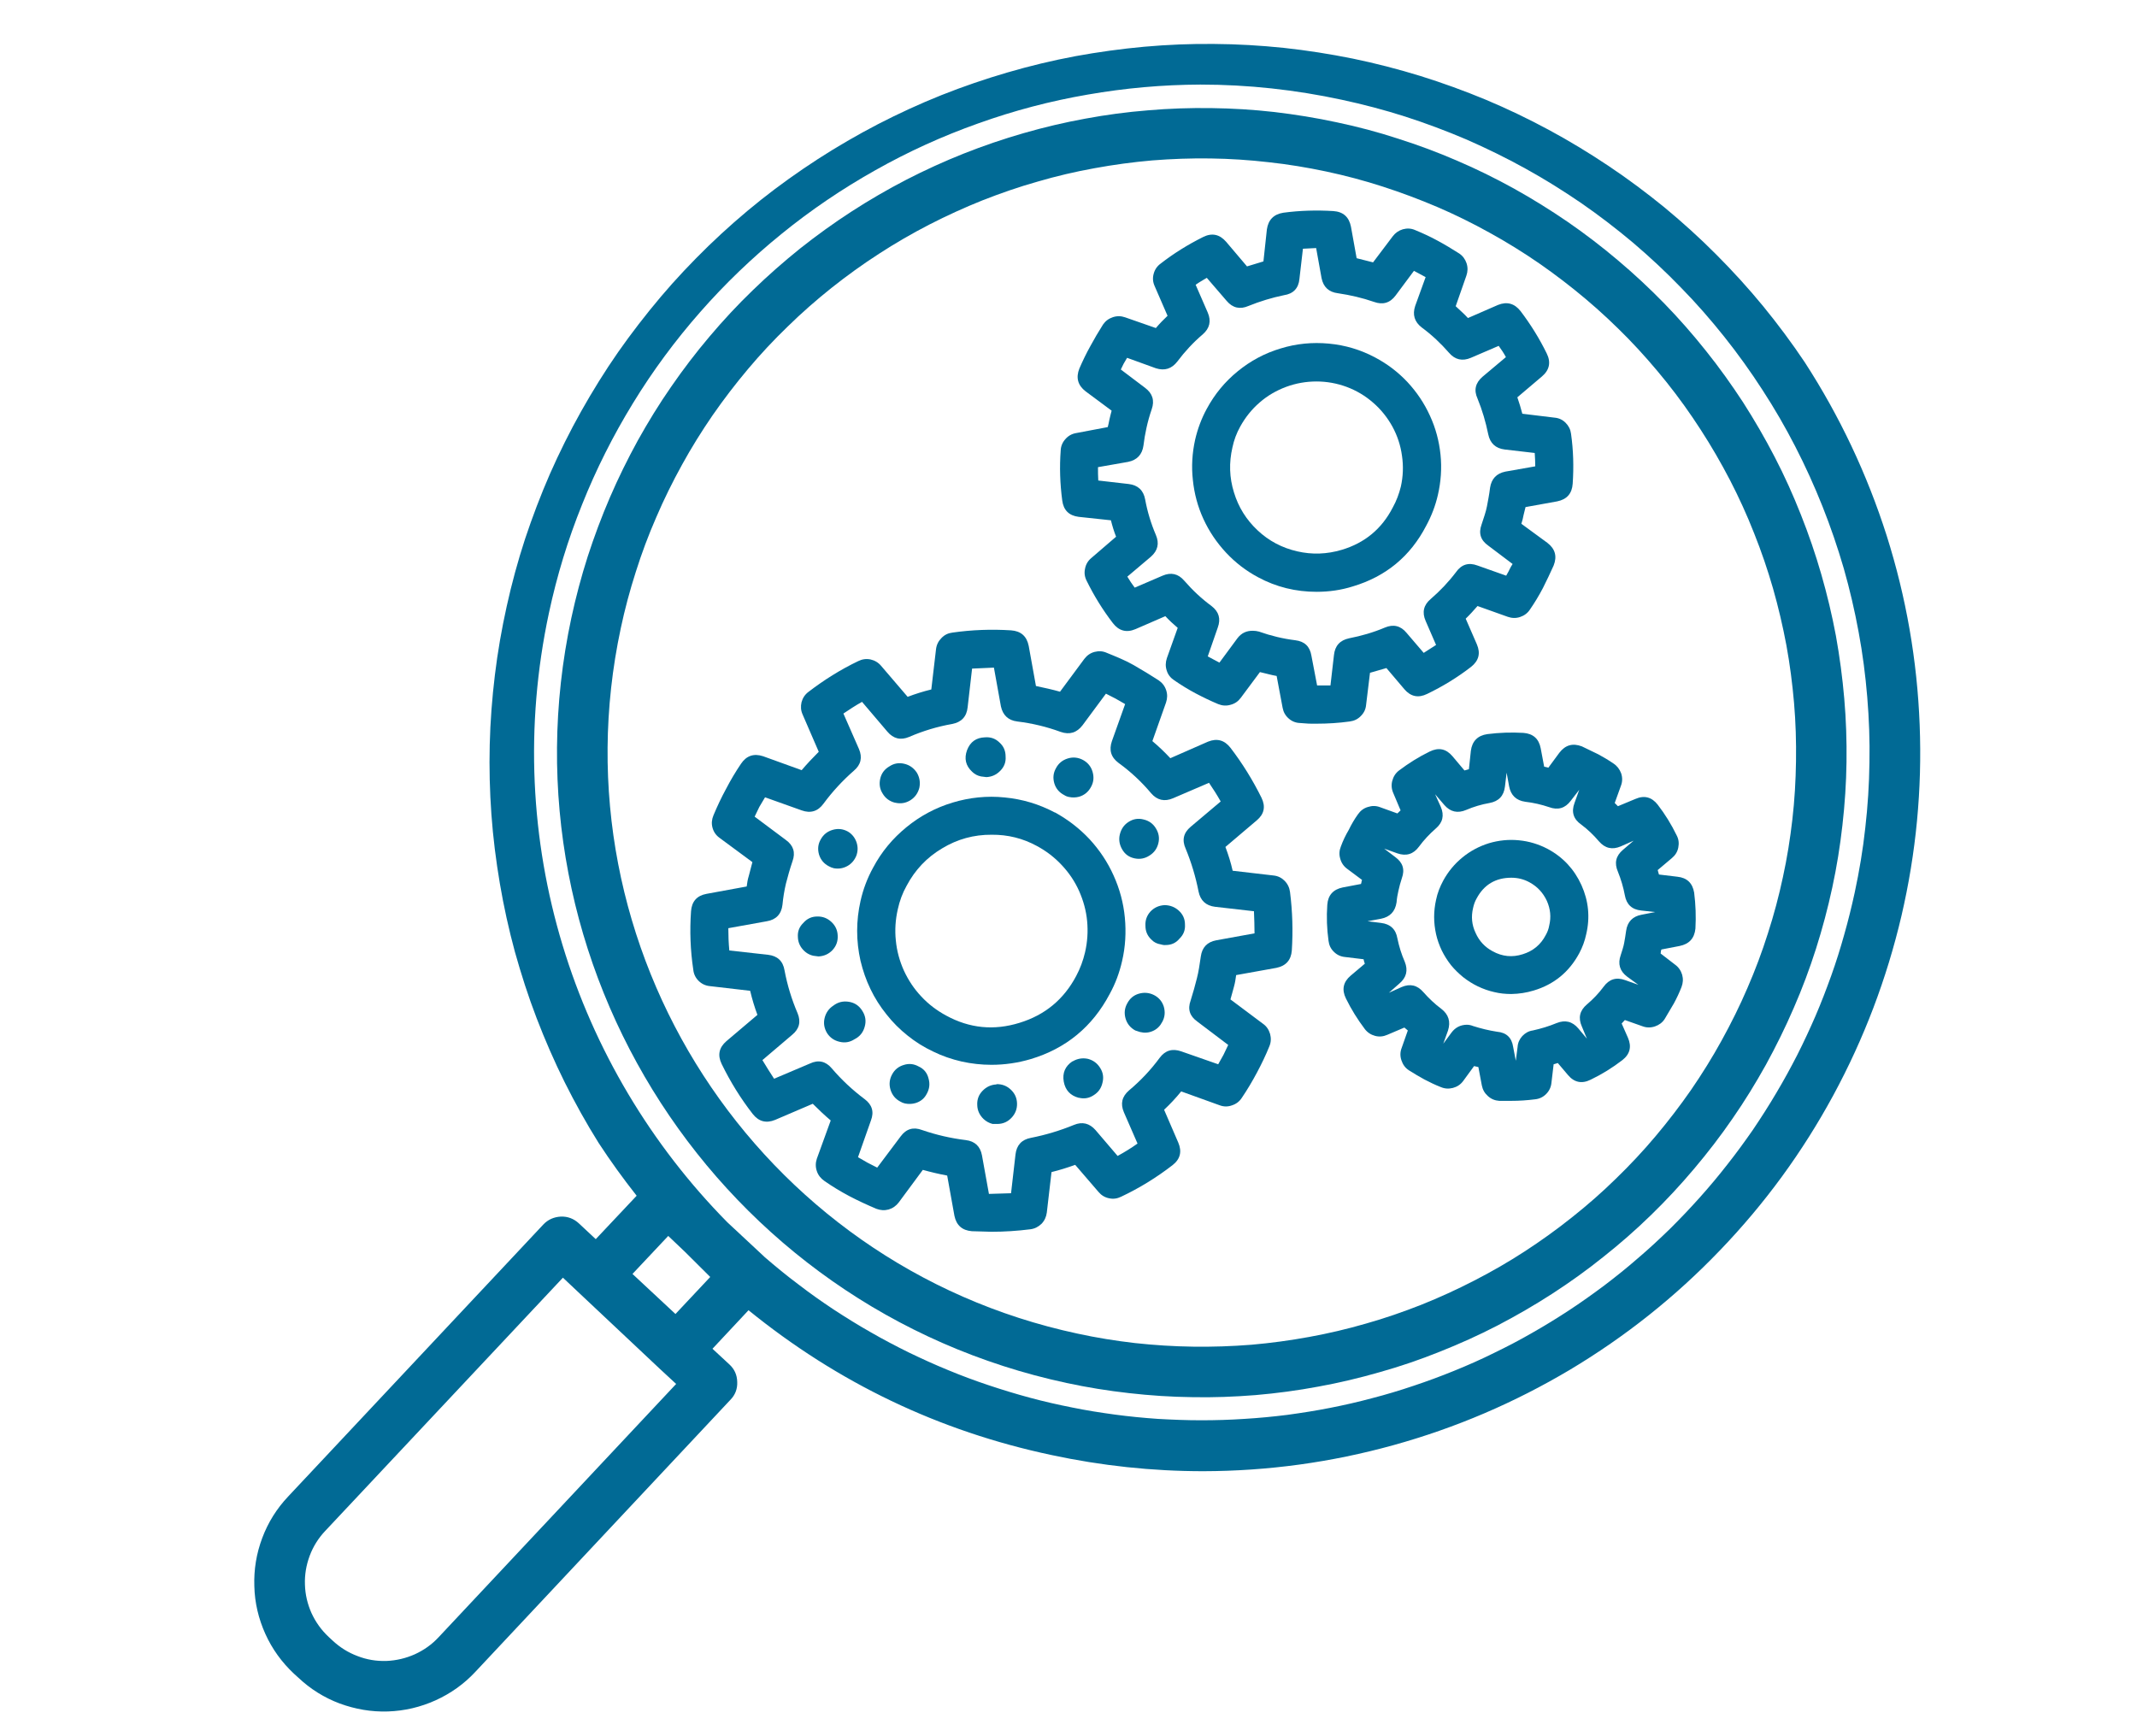
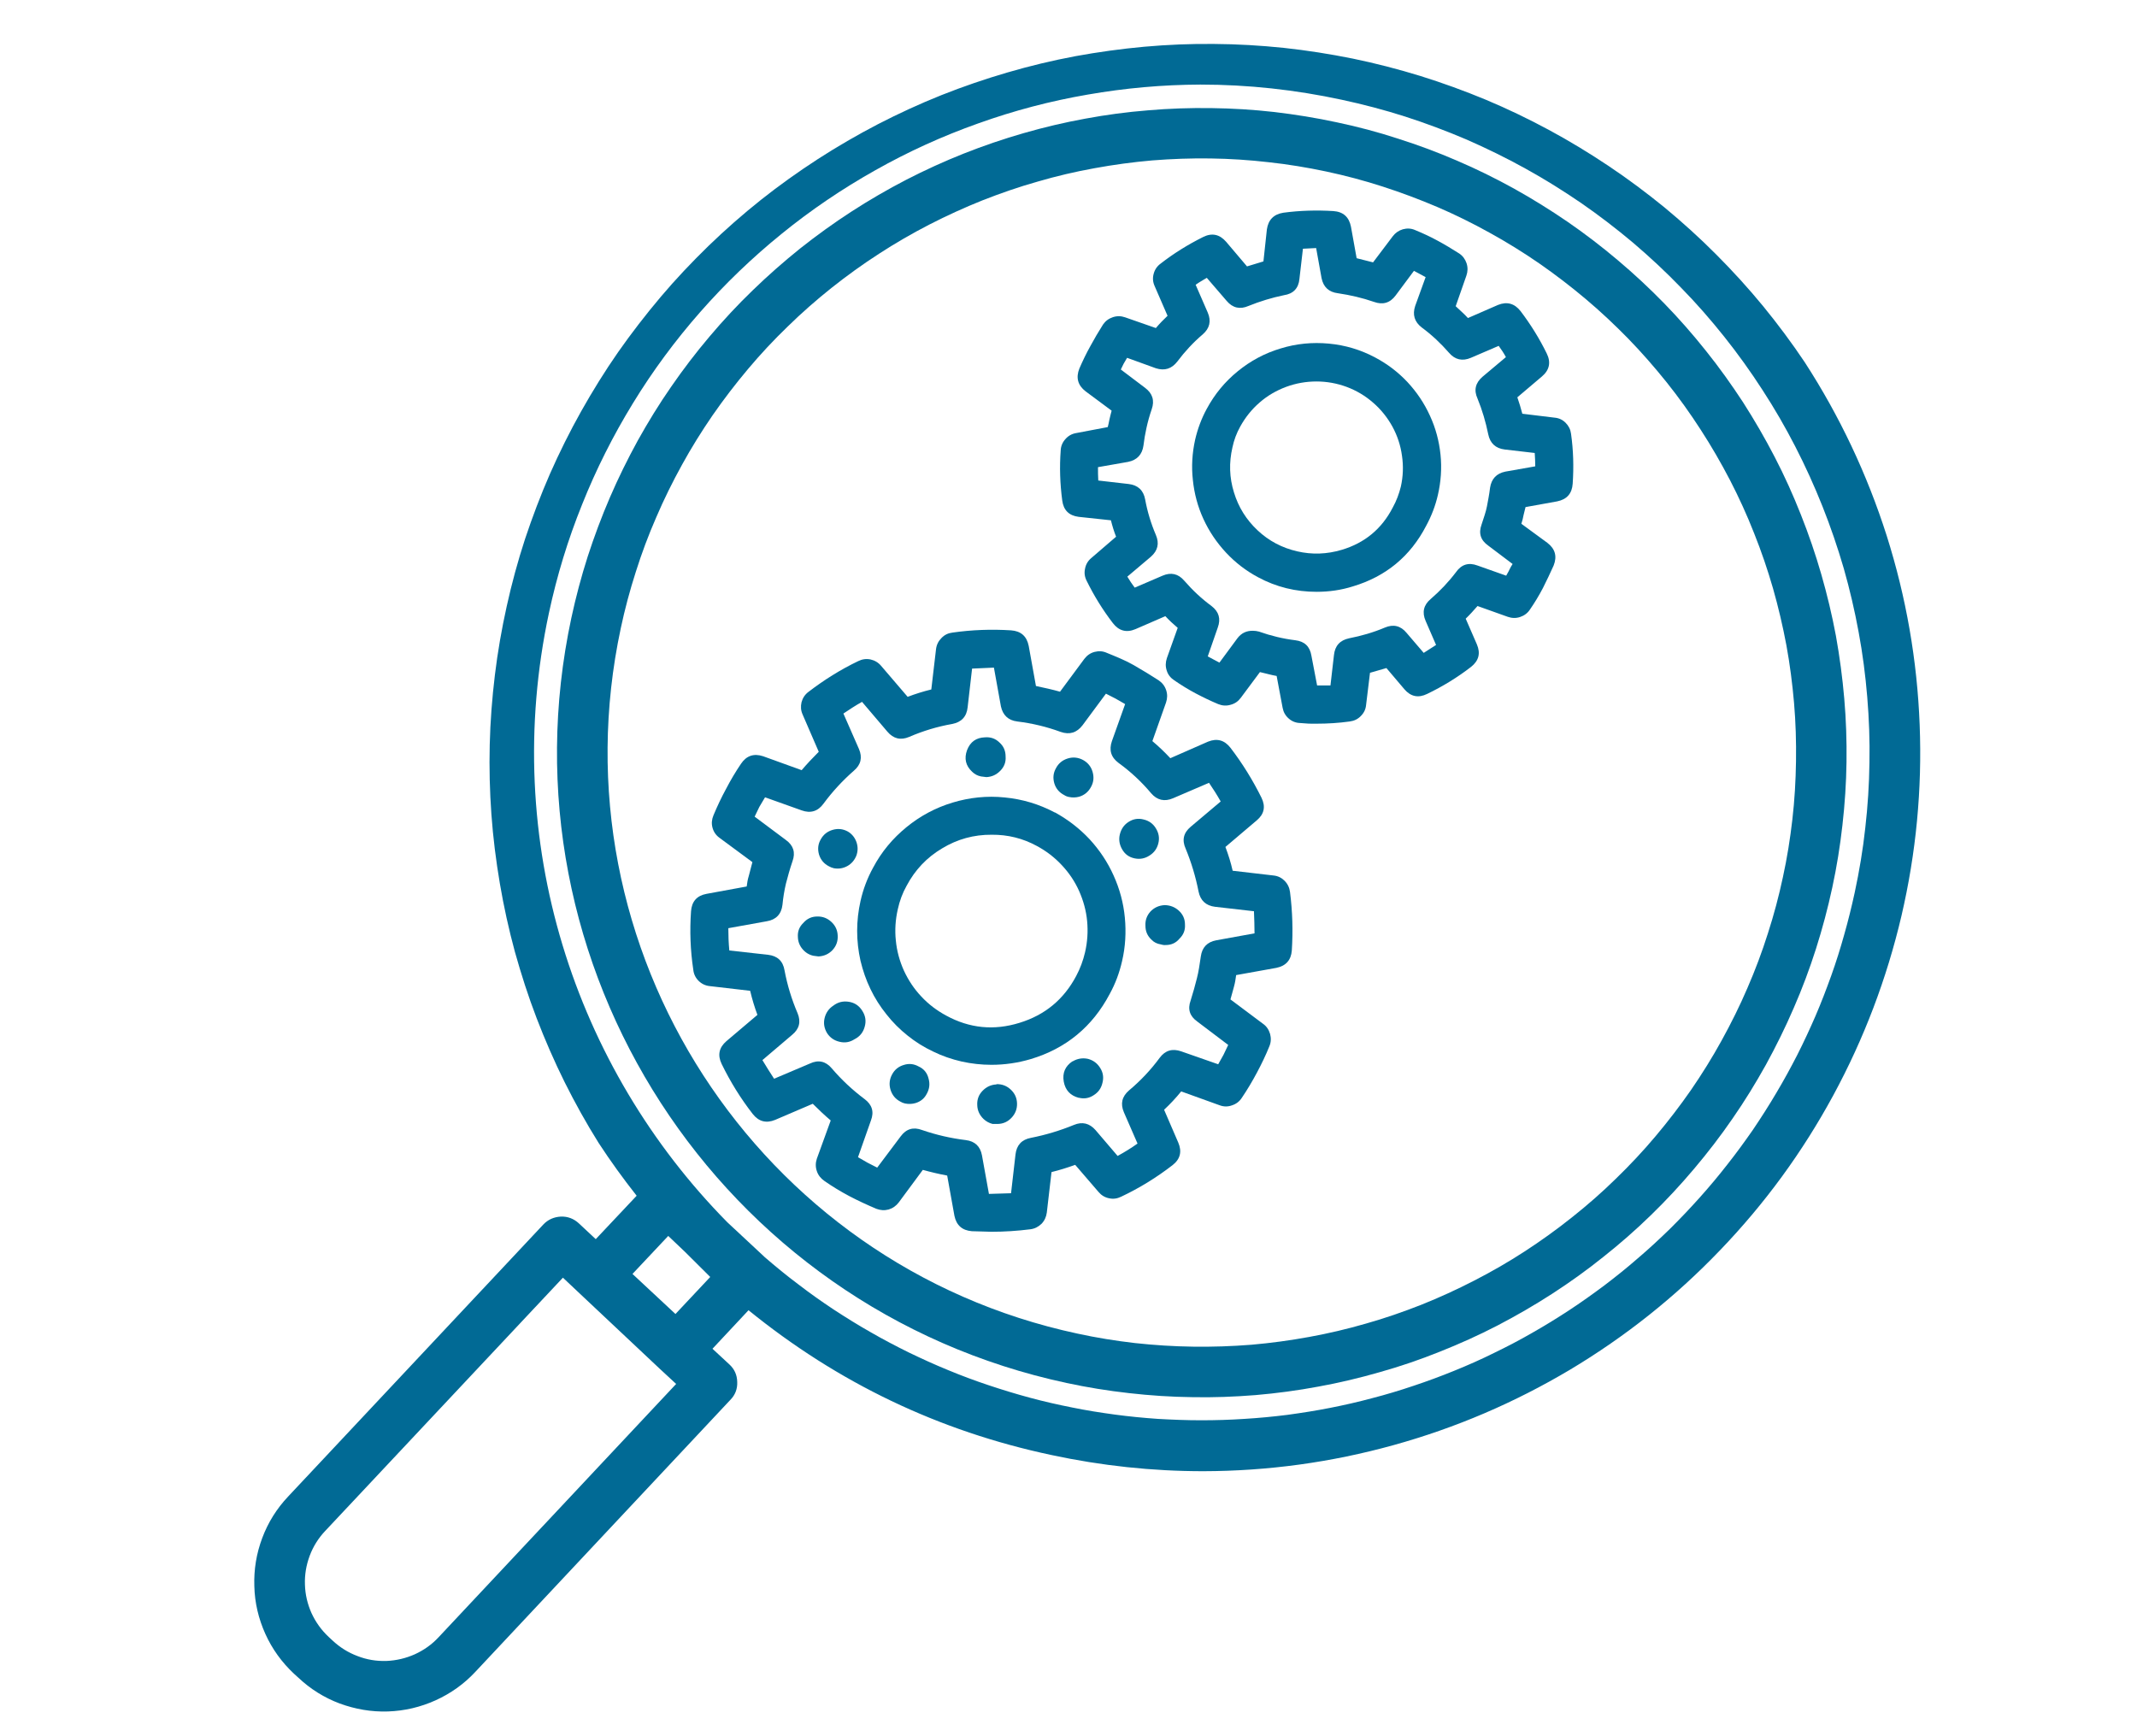
<svg xmlns="http://www.w3.org/2000/svg" width="80" zoomAndPan="magnify" viewBox="0 0 60 48.75" height="65" preserveAspectRatio="xMidYMid meet" version="1.0">
  <defs>
    <clipPath id="ad630f5a5b">
      <path d="M 7.113 1 L 54 1 L 54 48.422 L 7.113 48.422 Z M 7.113 1 " clip-rule="nonzero" />
    </clipPath>
  </defs>
  <path fill="#016a95" d="M 37.531 3.434 C 36.953 3.309 36.367 3.215 35.777 3.145 C 35.188 3.078 34.598 3.043 34.004 3.035 C 33.414 3.027 32.82 3.047 32.23 3.098 C 31.641 3.145 31.055 3.223 30.469 3.332 C 29.887 3.438 29.312 3.574 28.742 3.738 C 28.172 3.902 27.609 4.094 27.059 4.312 C 26.508 4.531 25.969 4.777 25.445 5.047 C 24.918 5.32 24.406 5.617 23.906 5.941 C 23.41 6.262 22.93 6.609 22.465 6.977 C 22.004 7.348 21.559 7.738 21.133 8.152 C 20.707 8.562 20.305 8.996 19.922 9.449 C 19.539 9.902 19.18 10.371 18.844 10.859 C 18.504 11.348 18.195 11.852 17.906 12.371 C 17.621 12.891 17.359 13.422 17.125 13.965 C 16.891 14.508 16.684 15.062 16.5 15.629 C 16.32 16.191 16.168 16.766 16.043 17.344 C 13.949 27.102 20.191 36.746 29.949 38.832 C 30.527 38.957 31.113 39.051 31.703 39.117 C 32.293 39.184 32.883 39.223 33.477 39.23 C 34.07 39.242 34.66 39.219 35.25 39.172 C 35.844 39.121 36.43 39.043 37.012 38.934 C 37.598 38.828 38.172 38.691 38.742 38.527 C 39.312 38.367 39.871 38.176 40.426 37.953 C 40.977 37.734 41.516 37.492 42.043 37.219 C 42.57 36.945 43.082 36.648 43.578 36.328 C 44.078 36.004 44.559 35.66 45.02 35.289 C 45.484 34.922 45.93 34.531 46.355 34.117 C 46.781 33.703 47.184 33.27 47.566 32.816 C 47.949 32.363 48.309 31.895 48.645 31.406 C 48.984 30.918 49.293 30.414 49.582 29.895 C 49.867 29.375 50.129 28.844 50.363 28.301 C 50.602 27.754 50.809 27.199 50.988 26.637 C 51.168 26.07 51.32 25.5 51.445 24.918 C 51.57 24.34 51.664 23.754 51.73 23.164 C 51.797 22.578 51.836 21.984 51.844 21.395 C 51.852 20.801 51.832 20.207 51.781 19.617 C 51.73 19.027 51.652 18.441 51.547 17.855 C 51.438 17.273 51.301 16.699 51.137 16.129 C 50.973 15.559 50.781 15 50.562 14.449 C 50.344 13.898 50.102 13.359 49.828 12.832 C 49.555 12.305 49.258 11.793 48.938 11.293 C 48.613 10.797 48.27 10.316 47.898 9.852 C 47.531 9.391 47.141 8.945 46.727 8.52 C 46.312 8.094 45.879 7.691 45.426 7.309 C 44.973 6.926 44.504 6.566 44.016 6.23 C 43.527 5.895 43.023 5.582 42.504 5.293 C 41.988 5.008 41.457 4.746 40.91 4.512 C 40.367 4.277 39.812 4.07 39.246 3.891 C 38.684 3.707 38.109 3.555 37.531 3.434 Z M 50.059 24.625 C 49.945 25.16 49.805 25.688 49.637 26.207 C 49.473 26.727 49.281 27.238 49.062 27.742 C 48.848 28.242 48.605 28.73 48.34 29.211 C 48.078 29.688 47.789 30.152 47.48 30.602 C 47.168 31.051 46.836 31.484 46.484 31.902 C 46.133 32.32 45.758 32.719 45.367 33.098 C 44.977 33.48 44.566 33.84 44.137 34.18 C 43.711 34.52 43.266 34.84 42.809 35.137 C 42.352 35.434 41.879 35.707 41.391 35.957 C 40.906 36.207 40.41 36.434 39.902 36.637 C 39.395 36.836 38.879 37.016 38.352 37.164 C 37.828 37.316 37.297 37.441 36.758 37.539 C 36.223 37.637 35.68 37.711 35.137 37.758 C 34.594 37.801 34.047 37.82 33.5 37.812 C 32.953 37.805 32.41 37.77 31.867 37.711 C 31.324 37.648 30.785 37.562 30.25 37.445 C 21.258 35.52 15.504 26.633 17.43 17.637 C 17.543 17.105 17.684 16.578 17.852 16.055 C 18.016 15.535 18.207 15.023 18.426 14.523 C 18.641 14.02 18.883 13.531 19.148 13.051 C 19.41 12.574 19.699 12.109 20.008 11.66 C 20.32 11.211 20.652 10.777 21.004 10.359 C 21.355 9.941 21.727 9.543 22.121 9.164 C 22.512 8.781 22.922 8.422 23.348 8.082 C 23.777 7.742 24.219 7.422 24.68 7.125 C 25.137 6.828 25.609 6.555 26.094 6.305 C 26.582 6.055 27.078 5.828 27.586 5.625 C 28.094 5.426 28.609 5.246 29.137 5.098 C 29.66 4.945 30.191 4.82 30.73 4.723 C 31.266 4.625 31.809 4.551 32.352 4.504 C 32.898 4.461 33.441 4.441 33.988 4.449 C 34.535 4.457 35.078 4.492 35.621 4.555 C 36.164 4.613 36.703 4.703 37.238 4.816 C 37.773 4.93 38.301 5.07 38.82 5.238 C 39.34 5.406 39.852 5.598 40.355 5.812 C 40.855 6.027 41.348 6.27 41.824 6.535 C 42.301 6.797 42.766 7.086 43.215 7.395 C 43.664 7.707 44.098 8.039 44.516 8.391 C 44.934 8.742 45.332 9.117 45.715 9.508 C 46.094 9.898 46.453 10.309 46.797 10.738 C 47.137 11.164 47.453 11.605 47.75 12.066 C 48.047 12.523 48.32 12.996 48.574 13.484 C 48.824 13.969 49.051 14.465 49.25 14.973 C 49.453 15.48 49.629 15.996 49.781 16.523 C 49.93 17.047 50.055 17.578 50.156 18.117 C 50.254 18.652 50.324 19.195 50.371 19.738 C 50.418 20.285 50.434 20.828 50.426 21.375 C 50.418 21.922 50.387 22.465 50.324 23.008 C 50.262 23.551 50.176 24.09 50.059 24.625 Z M 50.059 24.625 " fill-opacity="1" fill-rule="nonzero" />
  <g clip-path="url(#ad630f5a5b)">
    <path fill="#016a95" d="M 50.672 10.172 C 50.309 9.629 49.918 9.105 49.504 8.598 C 49.09 8.094 48.648 7.609 48.188 7.148 C 47.727 6.684 47.242 6.246 46.738 5.828 C 46.23 5.414 45.707 5.023 45.164 4.66 C 44.621 4.297 44.062 3.957 43.488 3.648 C 42.91 3.336 42.324 3.055 41.719 2.801 C 41.117 2.551 40.504 2.328 39.879 2.133 C 39.254 1.941 38.621 1.777 37.98 1.645 C 37.34 1.516 36.695 1.414 36.043 1.344 C 35.395 1.277 34.742 1.238 34.09 1.234 C 33.434 1.227 32.781 1.254 32.129 1.312 C 31.48 1.371 30.832 1.461 30.191 1.578 C 29.547 1.699 28.91 1.852 28.285 2.035 C 27.656 2.219 27.039 2.43 26.43 2.672 C 25.824 2.914 25.23 3.188 24.648 3.488 C 24.07 3.789 23.504 4.117 22.953 4.473 C 22.406 4.828 21.875 5.207 21.363 5.613 C 20.852 6.02 20.359 6.453 19.891 6.906 C 19.422 7.363 18.973 7.836 18.551 8.336 C 18.129 8.836 17.73 9.352 17.355 9.887 C 16.98 10.426 16.637 10.98 16.316 11.551 C 15.996 12.121 15.707 12.703 15.441 13.305 C 15.18 13.902 14.949 14.512 14.742 15.133 C 14.539 15.754 14.367 16.387 14.227 17.023 C 14.086 17.66 13.973 18.305 13.895 18.953 C 13.816 19.602 13.766 20.254 13.75 20.91 C 13.734 21.562 13.75 22.215 13.797 22.867 C 13.844 23.52 13.926 24.168 14.035 24.812 C 14.145 25.457 14.285 26.094 14.457 26.727 C 14.633 27.355 14.832 27.977 15.066 28.586 C 15.301 29.199 15.562 29.797 15.852 30.383 C 16.145 30.969 16.461 31.539 16.809 32.094 C 17.145 32.609 17.5 33.098 17.875 33.574 L 16.727 34.793 L 16.258 34.355 C 16.113 34.219 15.941 34.152 15.742 34.16 C 15.551 34.172 15.387 34.242 15.254 34.383 L 8.09 42.02 C 7.77 42.359 7.527 42.746 7.363 43.184 C 7.199 43.621 7.125 44.07 7.141 44.539 C 7.152 45.004 7.258 45.449 7.449 45.875 C 7.641 46.301 7.91 46.672 8.25 46.992 L 8.375 47.105 C 8.715 47.426 9.102 47.668 9.539 47.832 C 9.977 47.992 10.426 48.07 10.891 48.055 C 11.359 48.039 11.805 47.934 12.23 47.742 C 12.652 47.551 13.027 47.285 13.344 46.945 L 20.5 39.312 C 20.641 39.172 20.707 39 20.699 38.805 C 20.695 38.605 20.621 38.441 20.477 38.309 L 20.004 37.871 L 21.016 36.789 C 23.527 38.828 26.359 40.184 29.523 40.855 C 30.926 41.156 32.348 41.309 33.785 41.309 C 35.598 41.305 37.375 41.062 39.121 40.578 C 40.871 40.094 42.52 39.387 44.078 38.461 C 45.633 37.531 47.039 36.414 48.293 35.105 C 49.551 33.797 50.609 32.348 51.473 30.754 C 52.336 29.16 52.973 27.48 53.387 25.715 C 53.797 23.953 53.969 22.164 53.898 20.352 C 53.828 18.543 53.52 16.773 52.973 15.043 C 52.422 13.316 51.656 11.691 50.672 10.172 Z M 12.316 45.969 C 12.125 46.176 11.902 46.332 11.648 46.449 C 11.395 46.562 11.129 46.625 10.848 46.637 C 10.57 46.645 10.301 46.602 10.039 46.5 C 9.777 46.402 9.547 46.258 9.34 46.066 L 9.227 45.961 C 9.023 45.77 8.863 45.547 8.746 45.293 C 8.633 45.039 8.57 44.773 8.562 44.496 C 8.551 44.215 8.598 43.945 8.695 43.684 C 8.793 43.422 8.938 43.191 9.129 42.988 L 15.805 35.875 L 16.277 36.32 L 18.512 38.422 L 18.984 38.859 Z M 18.965 36.895 L 17.758 35.77 L 18.762 34.703 L 19.23 35.148 L 19.941 35.855 Z M 52.074 25.062 C 51.988 25.457 51.891 25.852 51.781 26.238 C 51.672 26.629 51.551 27.016 51.414 27.398 C 51.277 27.777 51.133 28.156 50.973 28.527 C 50.812 28.898 50.641 29.266 50.457 29.629 C 50.273 29.988 50.078 30.344 49.871 30.691 C 49.664 31.043 49.445 31.383 49.219 31.719 C 48.988 32.051 48.75 32.379 48.5 32.695 C 48.25 33.016 47.992 33.324 47.719 33.629 C 47.449 33.93 47.172 34.223 46.883 34.508 C 46.594 34.789 46.297 35.066 45.988 35.328 C 45.684 35.594 45.367 35.848 45.043 36.094 C 44.719 36.336 44.391 36.57 44.051 36.793 C 43.711 37.016 43.367 37.227 43.016 37.426 C 42.664 37.629 42.305 37.816 41.941 37.992 C 41.578 38.172 41.207 38.336 40.832 38.488 C 40.457 38.641 40.078 38.781 39.691 38.91 C 39.309 39.039 38.922 39.156 38.527 39.258 C 38.137 39.363 37.742 39.453 37.344 39.531 C 36.949 39.609 36.547 39.672 36.145 39.727 C 35.746 39.777 35.34 39.816 34.938 39.84 C 34.531 39.867 34.129 39.879 33.723 39.879 C 33.316 39.879 32.914 39.863 32.508 39.84 C 32.105 39.812 31.703 39.773 31.301 39.719 C 30.898 39.664 30.5 39.602 30.102 39.52 C 29.703 39.441 29.309 39.352 28.918 39.246 C 28.527 39.141 28.141 39.023 27.758 38.895 C 27.371 38.766 26.992 38.625 26.617 38.469 C 26.242 38.316 25.875 38.148 25.512 37.973 C 25.148 37.793 24.789 37.605 24.438 37.402 C 24.086 37.203 23.742 36.988 23.402 36.766 C 23.066 36.543 22.734 36.309 22.414 36.062 C 22.09 35.82 21.777 35.562 21.469 35.297 L 21.453 35.281 L 20.422 34.32 C 16.133 29.973 14.039 23.613 15.414 17.203 C 15.637 16.164 15.945 15.152 16.344 14.164 C 16.738 13.176 17.215 12.23 17.77 11.324 C 18.324 10.418 18.953 9.566 19.656 8.766 C 20.355 7.969 21.121 7.234 21.945 6.566 C 22.77 5.895 23.648 5.301 24.574 4.781 C 25.5 4.258 26.465 3.82 27.465 3.465 C 28.469 3.105 29.492 2.836 30.539 2.656 C 31.586 2.473 32.641 2.379 33.703 2.375 C 35.043 2.375 36.367 2.52 37.672 2.801 C 38.273 2.93 38.867 3.086 39.453 3.273 C 40.035 3.461 40.609 3.676 41.176 3.918 C 41.738 4.164 42.289 4.434 42.824 4.73 C 43.363 5.027 43.883 5.352 44.391 5.699 C 44.895 6.047 45.383 6.422 45.852 6.816 C 46.32 7.215 46.77 7.633 47.195 8.074 C 47.625 8.512 48.027 8.973 48.41 9.453 C 48.793 9.934 49.152 10.434 49.484 10.949 C 49.82 11.465 50.125 11.992 50.406 12.539 C 50.688 13.086 50.941 13.645 51.168 14.215 C 51.395 14.785 51.594 15.367 51.766 15.957 C 51.934 16.547 52.074 17.145 52.184 17.746 C 52.297 18.352 52.375 18.957 52.426 19.57 C 52.477 20.184 52.5 20.797 52.488 21.41 C 52.48 22.023 52.441 22.637 52.371 23.246 C 52.305 23.855 52.203 24.461 52.074 25.062 Z M 52.074 25.062 " fill-opacity="1" fill-rule="nonzero" />
  </g>
  <path fill="#016a95" d="M 35.754 24.582 L 34.609 24.449 C 34.559 24.223 34.488 24 34.406 23.781 L 35.285 23.035 C 35.496 22.859 35.539 22.645 35.418 22.398 C 35.172 21.902 34.883 21.434 34.547 20.996 C 34.379 20.781 34.172 20.723 33.918 20.824 L 32.859 21.289 C 32.699 21.117 32.531 20.957 32.355 20.809 L 32.738 19.727 C 32.777 19.609 32.781 19.496 32.742 19.379 C 32.703 19.262 32.633 19.172 32.531 19.102 C 32.301 18.953 32.062 18.809 31.832 18.676 C 31.602 18.543 31.336 18.438 31.078 18.332 C 30.965 18.281 30.852 18.273 30.73 18.305 C 30.613 18.336 30.52 18.402 30.445 18.5 L 29.762 19.422 C 29.539 19.359 29.309 19.309 29.086 19.262 L 28.883 18.137 C 28.828 17.863 28.664 17.719 28.387 17.699 C 27.836 17.664 27.289 17.684 26.742 17.762 C 26.621 17.777 26.52 17.824 26.434 17.914 C 26.348 18 26.297 18.102 26.281 18.223 L 26.148 19.359 C 25.922 19.414 25.699 19.484 25.484 19.566 L 24.738 18.695 C 24.66 18.602 24.559 18.543 24.441 18.516 C 24.32 18.492 24.207 18.508 24.098 18.562 C 23.598 18.801 23.133 19.094 22.695 19.43 C 22.598 19.504 22.535 19.602 22.504 19.719 C 22.477 19.836 22.484 19.949 22.535 20.062 L 22.988 21.109 C 22.82 21.277 22.66 21.445 22.508 21.625 L 21.426 21.234 C 21.164 21.148 20.957 21.219 20.805 21.445 C 20.652 21.672 20.512 21.906 20.387 22.148 C 20.254 22.391 20.137 22.641 20.031 22.895 C 19.984 23.008 19.973 23.121 20.004 23.238 C 20.035 23.355 20.102 23.453 20.199 23.523 L 21.125 24.207 C 21.09 24.332 21.062 24.457 21.027 24.582 C 20.988 24.707 20.98 24.785 20.965 24.891 L 19.836 25.098 C 19.566 25.148 19.422 25.312 19.402 25.586 C 19.363 26.133 19.383 26.684 19.465 27.227 C 19.477 27.348 19.527 27.453 19.613 27.539 C 19.699 27.625 19.805 27.676 19.926 27.688 L 21.062 27.82 C 21.117 28.051 21.184 28.277 21.266 28.496 L 20.395 29.234 C 20.188 29.414 20.141 29.625 20.262 29.875 C 20.504 30.371 20.793 30.84 21.133 31.277 C 21.301 31.492 21.512 31.547 21.762 31.445 L 22.82 30.992 C 22.98 31.152 23.148 31.312 23.324 31.461 L 22.934 32.535 C 22.895 32.652 22.895 32.77 22.934 32.883 C 22.973 33 23.047 33.09 23.148 33.16 C 23.371 33.316 23.605 33.457 23.848 33.586 C 24.094 33.715 24.348 33.832 24.605 33.941 C 24.719 33.984 24.832 33.992 24.949 33.961 C 25.066 33.926 25.16 33.859 25.234 33.762 L 25.91 32.848 C 26.133 32.91 26.363 32.965 26.594 33.008 L 26.797 34.137 C 26.852 34.402 27.012 34.547 27.285 34.57 L 27.836 34.586 C 28.203 34.586 28.566 34.562 28.93 34.516 C 29.051 34.5 29.152 34.449 29.242 34.363 C 29.328 34.273 29.375 34.168 29.391 34.047 L 29.523 32.91 C 29.75 32.855 29.969 32.785 30.188 32.707 L 30.844 33.469 C 30.922 33.562 31.02 33.621 31.137 33.645 C 31.254 33.672 31.367 33.656 31.477 33.602 C 31.992 33.359 32.473 33.062 32.922 32.715 C 33.137 32.547 33.191 32.336 33.082 32.082 L 32.684 31.16 C 32.855 31 33.016 30.828 33.164 30.645 L 34.246 31.035 C 34.363 31.078 34.477 31.078 34.594 31.035 C 34.711 30.996 34.801 30.926 34.867 30.824 C 35.023 30.594 35.164 30.355 35.293 30.113 C 35.422 29.871 35.539 29.629 35.641 29.375 C 35.688 29.262 35.691 29.148 35.66 29.031 C 35.625 28.914 35.562 28.816 35.461 28.746 L 34.547 28.062 C 34.582 27.945 34.609 27.832 34.645 27.707 C 34.68 27.582 34.691 27.492 34.707 27.379 L 35.836 27.176 C 36.105 27.121 36.25 26.957 36.27 26.688 C 36.305 26.137 36.289 25.59 36.219 25.043 C 36.203 24.922 36.152 24.816 36.066 24.73 C 35.98 24.645 35.879 24.594 35.754 24.582 Z M 34.148 26.402 C 33.895 26.449 33.75 26.602 33.715 26.855 C 33.68 27.094 33.652 27.289 33.605 27.469 C 33.562 27.645 33.492 27.895 33.43 28.09 C 33.34 28.336 33.402 28.531 33.617 28.684 L 34.484 29.34 L 34.352 29.617 L 34.203 29.883 L 33.164 29.52 C 32.918 29.434 32.715 29.492 32.559 29.703 C 32.309 30.043 32.02 30.348 31.699 30.617 C 31.5 30.789 31.453 30.992 31.555 31.23 L 31.938 32.109 C 31.758 32.238 31.57 32.352 31.379 32.457 L 30.758 31.73 C 30.59 31.539 30.387 31.488 30.152 31.586 C 29.762 31.746 29.359 31.867 28.945 31.949 C 28.688 31.996 28.543 32.152 28.512 32.414 L 28.387 33.504 L 27.766 33.523 L 27.57 32.438 C 27.523 32.188 27.371 32.043 27.117 32.012 C 26.699 31.961 26.289 31.867 25.891 31.73 C 25.645 31.637 25.445 31.695 25.289 31.906 L 24.629 32.785 L 24.355 32.645 L 24.09 32.492 L 24.453 31.461 C 24.547 31.215 24.484 31.016 24.273 30.859 C 23.934 30.605 23.629 30.32 23.352 29.996 C 23.184 29.797 22.977 29.75 22.738 29.863 L 21.734 30.289 C 21.621 30.121 21.516 29.945 21.406 29.766 L 22.242 29.055 C 22.441 28.891 22.492 28.691 22.395 28.453 C 22.227 28.062 22.105 27.66 22.027 27.246 C 21.984 26.984 21.828 26.84 21.566 26.809 L 20.477 26.688 C 20.457 26.48 20.449 26.27 20.449 26.062 L 21.531 25.867 C 21.789 25.824 21.938 25.668 21.969 25.406 C 21.988 25.207 22.02 25.008 22.066 24.812 C 22.117 24.617 22.172 24.414 22.25 24.184 C 22.34 23.938 22.277 23.738 22.066 23.586 L 21.188 22.93 L 21.32 22.656 L 21.48 22.387 L 22.508 22.754 C 22.758 22.844 22.965 22.781 23.121 22.566 C 23.371 22.227 23.656 21.918 23.973 21.641 C 24.172 21.473 24.219 21.27 24.117 21.031 L 23.68 20.035 C 23.848 19.922 24.027 19.805 24.203 19.707 L 24.914 20.543 C 25.082 20.742 25.285 20.793 25.527 20.691 C 25.914 20.523 26.316 20.402 26.734 20.328 C 26.996 20.277 27.141 20.121 27.168 19.859 L 27.293 18.773 L 27.906 18.746 L 28.102 19.832 C 28.156 20.082 28.309 20.227 28.562 20.258 C 28.98 20.309 29.387 20.406 29.781 20.551 C 30.031 20.637 30.234 20.574 30.395 20.363 L 31.051 19.477 L 31.324 19.617 L 31.59 19.77 L 31.219 20.809 C 31.133 21.059 31.191 21.262 31.406 21.422 C 31.746 21.668 32.051 21.953 32.32 22.273 C 32.488 22.469 32.695 22.516 32.934 22.414 L 33.945 21.98 C 34.059 22.148 34.168 22.316 34.273 22.504 L 33.43 23.215 C 33.23 23.383 33.18 23.586 33.289 23.828 C 33.449 24.215 33.57 24.617 33.652 25.035 C 33.703 25.285 33.859 25.43 34.113 25.461 L 35.207 25.586 C 35.215 25.789 35.223 26 35.223 26.207 Z M 34.148 26.402 " fill-opacity="1" fill-rule="nonzero" />
  <path fill="#016a95" d="M 29.621 22.812 L 29.613 22.812 C 29.172 22.578 28.703 22.438 28.207 22.391 C 27.711 22.34 27.223 22.391 26.746 22.535 C 26.266 22.68 25.836 22.91 25.449 23.227 C 25.062 23.543 24.75 23.918 24.516 24.359 C 24.352 24.656 24.234 24.969 24.16 25.301 C 24.098 25.578 24.066 25.855 24.066 26.137 C 24.066 26.422 24.098 26.699 24.16 26.977 C 24.227 27.254 24.316 27.516 24.441 27.773 C 24.562 28.027 24.715 28.266 24.891 28.484 C 25.066 28.707 25.266 28.906 25.488 29.082 C 25.707 29.258 25.945 29.406 26.203 29.527 C 26.457 29.652 26.723 29.742 26.996 29.805 C 27.273 29.867 27.555 29.898 27.836 29.898 C 28.211 29.898 28.578 29.844 28.938 29.738 C 29.93 29.441 30.672 28.828 31.156 27.91 C 31.316 27.621 31.43 27.312 31.504 26.988 C 31.598 26.586 31.621 26.176 31.582 25.766 C 31.543 25.355 31.438 24.961 31.266 24.582 C 31.098 24.207 30.871 23.867 30.59 23.562 C 30.309 23.262 29.984 23.012 29.621 22.812 Z M 30.465 26.738 C 30.41 26.973 30.328 27.195 30.215 27.406 C 29.867 28.062 29.34 28.5 28.625 28.719 C 27.91 28.941 27.223 28.875 26.566 28.516 C 26.305 28.375 26.07 28.199 25.867 27.98 C 25.664 27.766 25.504 27.523 25.379 27.254 C 25.258 26.984 25.18 26.703 25.152 26.406 C 25.121 26.113 25.141 25.82 25.207 25.531 C 25.258 25.297 25.34 25.074 25.457 24.867 C 25.691 24.426 26.023 24.074 26.453 23.82 C 26.879 23.562 27.344 23.434 27.844 23.438 C 28.297 23.434 28.719 23.539 29.113 23.754 C 29.375 23.895 29.609 24.074 29.809 24.289 C 30.012 24.504 30.176 24.746 30.297 25.016 C 30.418 25.289 30.496 25.57 30.523 25.863 C 30.551 26.16 30.531 26.449 30.465 26.738 Z M 30.465 26.738 " fill-opacity="1" fill-rule="nonzero" />
  <path fill="#016a95" d="M 29.879 22.324 C 29.922 22.352 29.969 22.371 30.02 22.379 C 30.113 22.398 30.203 22.395 30.297 22.371 C 30.445 22.328 30.559 22.234 30.633 22.094 C 30.707 21.961 30.719 21.82 30.676 21.672 C 30.633 21.523 30.543 21.414 30.41 21.34 C 30.273 21.266 30.125 21.25 29.977 21.297 C 29.828 21.344 29.719 21.434 29.648 21.57 C 29.57 21.707 29.559 21.848 29.602 21.996 C 29.648 22.145 29.742 22.254 29.879 22.324 Z M 29.879 22.324 " fill-opacity="1" fill-rule="nonzero" />
  <path fill="#016a95" d="M 31.859 24.102 C 32.008 24.133 32.148 24.105 32.273 24.023 C 32.406 23.941 32.488 23.824 32.523 23.676 C 32.559 23.527 32.535 23.391 32.453 23.258 C 32.375 23.129 32.262 23.047 32.117 23.012 C 31.961 22.969 31.816 22.992 31.68 23.082 C 31.555 23.164 31.477 23.281 31.441 23.43 C 31.406 23.574 31.43 23.715 31.504 23.844 C 31.582 23.984 31.699 24.07 31.859 24.102 Z M 31.859 24.102 " fill-opacity="1" fill-rule="nonzero" />
  <path fill="#016a95" d="M 32.703 25.414 C 32.543 25.422 32.41 25.48 32.301 25.594 C 32.199 25.707 32.152 25.84 32.16 25.992 C 32.16 26.148 32.215 26.277 32.328 26.383 C 32.398 26.457 32.484 26.5 32.586 26.516 C 32.633 26.531 32.68 26.539 32.727 26.535 C 32.887 26.535 33.016 26.477 33.117 26.355 C 33.23 26.246 33.281 26.113 33.27 25.957 C 33.27 25.801 33.211 25.672 33.094 25.566 C 32.98 25.465 32.852 25.418 32.703 25.414 Z M 32.703 25.414 " fill-opacity="1" fill-rule="nonzero" />
-   <path fill="#016a95" d="M 32.398 27.938 C 32.262 27.871 32.121 27.859 31.973 27.902 C 31.828 27.945 31.723 28.035 31.652 28.168 C 31.574 28.305 31.559 28.445 31.602 28.598 C 31.645 28.746 31.738 28.859 31.875 28.934 L 32.008 28.977 C 32.133 29.008 32.25 29 32.367 28.949 C 32.484 28.898 32.57 28.812 32.629 28.699 C 32.707 28.562 32.719 28.418 32.676 28.266 C 32.629 28.117 32.535 28.008 32.398 27.938 Z M 32.398 27.938 " fill-opacity="1" fill-rule="nonzero" />
  <path fill="#016a95" d="M 30.543 29.73 C 30.391 29.699 30.25 29.723 30.117 29.801 L 30.109 29.801 C 29.906 29.938 29.824 30.129 29.867 30.371 C 29.91 30.609 30.051 30.762 30.285 30.824 L 30.297 30.824 C 30.441 30.859 30.578 30.836 30.703 30.754 C 30.836 30.672 30.918 30.559 30.953 30.406 C 30.992 30.258 30.973 30.117 30.891 29.988 C 30.809 29.855 30.695 29.77 30.543 29.73 Z M 30.543 29.73 " fill-opacity="1" fill-rule="nonzero" />
  <path fill="#016a95" d="M 27.977 30.449 C 27.824 30.457 27.695 30.516 27.586 30.629 C 27.48 30.738 27.43 30.871 27.438 31.027 C 27.441 31.18 27.504 31.312 27.613 31.418 C 27.688 31.488 27.773 31.535 27.871 31.559 L 28.012 31.559 C 28.168 31.555 28.297 31.496 28.402 31.383 C 28.508 31.27 28.559 31.137 28.555 30.984 C 28.551 30.828 28.492 30.699 28.379 30.594 C 28.266 30.488 28.133 30.438 27.977 30.441 Z M 27.977 30.449 " fill-opacity="1" fill-rule="nonzero" />
  <path fill="#016a95" d="M 25.793 29.945 C 25.66 29.871 25.52 29.855 25.375 29.902 C 25.23 29.945 25.121 30.031 25.047 30.168 C 24.973 30.305 24.957 30.449 25.004 30.602 C 25.051 30.75 25.141 30.859 25.277 30.93 C 25.32 30.957 25.363 30.973 25.41 30.984 C 25.512 31.004 25.609 31 25.703 30.973 C 25.848 30.93 25.957 30.84 26.023 30.707 C 26.098 30.57 26.113 30.43 26.07 30.281 C 26.031 30.125 25.941 30.012 25.793 29.945 Z M 25.793 29.945 " fill-opacity="1" fill-rule="nonzero" />
  <path fill="#016a95" d="M 23.395 28.238 C 23.27 28.32 23.188 28.438 23.152 28.586 C 23.117 28.734 23.141 28.871 23.219 29.004 C 23.301 29.133 23.418 29.215 23.566 29.25 C 23.719 29.289 23.859 29.266 23.992 29.18 C 24.141 29.105 24.234 28.988 24.277 28.832 C 24.324 28.672 24.301 28.523 24.211 28.383 C 24.125 28.242 24 28.156 23.836 28.129 C 23.672 28.102 23.527 28.137 23.395 28.238 Z M 23.395 28.238 " fill-opacity="1" fill-rule="nonzero" />
  <path fill="#016a95" d="M 23.52 26.277 C 23.516 26.121 23.457 25.992 23.344 25.887 C 23.23 25.781 23.098 25.73 22.945 25.734 C 22.785 25.734 22.656 25.797 22.555 25.914 C 22.441 26.023 22.391 26.156 22.402 26.312 C 22.406 26.438 22.449 26.551 22.531 26.648 C 22.613 26.746 22.715 26.809 22.836 26.836 L 22.98 26.855 C 23.133 26.848 23.266 26.789 23.371 26.68 C 23.477 26.566 23.527 26.434 23.52 26.277 Z M 23.52 26.277 " fill-opacity="1" fill-rule="nonzero" />
  <path fill="#016a95" d="M 23.273 24.324 C 23.316 24.348 23.363 24.367 23.414 24.379 C 23.547 24.402 23.672 24.383 23.793 24.316 C 23.91 24.25 23.992 24.152 24.043 24.027 C 24.09 23.898 24.09 23.773 24.047 23.645 C 24 23.516 23.922 23.418 23.805 23.348 C 23.668 23.273 23.527 23.258 23.379 23.301 C 23.23 23.344 23.117 23.434 23.043 23.57 C 22.965 23.703 22.953 23.848 22.996 23.996 C 23.043 24.145 23.137 24.254 23.273 24.324 Z M 23.273 24.324 " fill-opacity="1" fill-rule="nonzero" />
-   <path fill="#016a95" d="M 25.129 22.539 L 25.137 22.539 C 25.289 22.574 25.43 22.551 25.562 22.469 C 25.691 22.387 25.773 22.27 25.812 22.121 C 25.844 21.969 25.82 21.828 25.742 21.695 C 25.656 21.566 25.539 21.48 25.387 21.445 C 25.234 21.41 25.098 21.434 24.969 21.52 C 24.836 21.598 24.75 21.711 24.715 21.859 C 24.68 22.012 24.699 22.152 24.781 22.281 C 24.859 22.414 24.977 22.5 25.129 22.539 Z M 25.129 22.539 " fill-opacity="1" fill-rule="nonzero" />
  <path fill="#016a95" d="M 27.543 21.801 L 27.695 21.82 C 27.848 21.812 27.977 21.754 28.086 21.641 C 28.195 21.531 28.246 21.398 28.234 21.242 C 28.234 21.086 28.18 20.953 28.062 20.848 C 27.949 20.738 27.816 20.691 27.656 20.703 C 27.41 20.711 27.242 20.828 27.152 21.062 C 27.066 21.297 27.113 21.5 27.293 21.668 C 27.363 21.738 27.445 21.781 27.543 21.801 Z M 27.543 21.801 " fill-opacity="1" fill-rule="nonzero" />
-   <path fill="#016a95" d="M 47.094 24.617 L 46.578 24.555 C 46.57 24.512 46.551 24.477 46.543 24.43 L 46.941 24.094 C 47.035 24.016 47.098 23.918 47.121 23.797 C 47.145 23.676 47.133 23.562 47.074 23.453 C 46.926 23.148 46.75 22.863 46.543 22.594 C 46.375 22.379 46.164 22.324 45.914 22.434 L 45.426 22.637 L 45.336 22.547 L 45.512 22.059 C 45.555 21.945 45.555 21.828 45.516 21.711 C 45.473 21.598 45.402 21.504 45.301 21.438 C 45.164 21.344 45.02 21.258 44.875 21.18 L 44.414 20.957 C 44.156 20.859 43.949 20.918 43.781 21.137 L 43.473 21.555 L 43.355 21.527 L 43.258 21.012 C 43.207 20.742 43.043 20.598 42.77 20.578 C 42.43 20.559 42.094 20.57 41.758 20.613 C 41.488 20.652 41.332 20.812 41.297 21.082 L 41.242 21.598 L 41.117 21.633 L 40.781 21.234 C 40.602 21.023 40.391 20.98 40.141 21.102 C 39.836 21.25 39.551 21.43 39.281 21.633 C 39.184 21.707 39.121 21.805 39.09 21.926 C 39.059 22.043 39.07 22.16 39.121 22.273 L 39.324 22.754 L 39.234 22.84 L 38.746 22.664 C 38.633 22.621 38.52 22.621 38.402 22.66 C 38.285 22.695 38.195 22.766 38.125 22.867 C 38.027 23.004 37.941 23.152 37.867 23.305 C 37.781 23.449 37.707 23.605 37.648 23.766 C 37.602 23.879 37.594 23.992 37.629 24.109 C 37.66 24.227 37.727 24.324 37.824 24.395 L 38.242 24.707 C 38.23 24.73 38.227 24.758 38.223 24.785 C 38.215 24.797 38.215 24.809 38.215 24.82 L 37.699 24.918 C 37.434 24.973 37.285 25.133 37.266 25.406 C 37.242 25.746 37.254 26.082 37.301 26.418 C 37.316 26.539 37.363 26.641 37.453 26.727 C 37.539 26.812 37.641 26.859 37.762 26.871 L 38.285 26.934 C 38.293 26.977 38.305 27.02 38.32 27.059 L 37.922 27.395 C 37.711 27.574 37.668 27.789 37.789 28.035 C 37.938 28.34 38.117 28.625 38.32 28.895 C 38.395 28.992 38.492 29.055 38.609 29.086 C 38.727 29.117 38.84 29.105 38.953 29.055 L 39.43 28.852 L 39.527 28.934 L 39.352 29.43 C 39.309 29.543 39.309 29.66 39.348 29.773 C 39.387 29.891 39.453 29.984 39.555 30.051 C 39.699 30.141 39.84 30.227 39.992 30.309 C 40.141 30.387 40.293 30.461 40.445 30.52 C 40.559 30.57 40.672 30.578 40.793 30.547 C 40.91 30.516 41.008 30.453 41.082 30.352 L 41.387 29.934 L 41.508 29.961 L 41.605 30.477 C 41.629 30.598 41.684 30.695 41.777 30.777 C 41.867 30.859 41.973 30.902 42.094 30.91 L 42.434 30.91 C 42.656 30.91 42.879 30.895 43.098 30.867 C 43.219 30.855 43.324 30.805 43.41 30.719 C 43.496 30.633 43.547 30.527 43.559 30.406 L 43.621 29.883 L 43.738 29.848 L 44.023 30.184 C 44.199 30.395 44.414 30.438 44.66 30.316 C 44.977 30.164 45.273 29.98 45.551 29.766 C 45.766 29.598 45.816 29.387 45.707 29.137 L 45.531 28.738 L 45.621 28.641 L 46.117 28.816 C 46.23 28.859 46.348 28.859 46.465 28.82 C 46.578 28.781 46.672 28.715 46.738 28.613 L 46.996 28.176 C 47.078 28.027 47.148 27.875 47.211 27.715 C 47.254 27.602 47.262 27.488 47.23 27.371 C 47.195 27.254 47.129 27.156 47.031 27.086 L 46.625 26.773 C 46.625 26.758 46.633 26.73 46.633 26.711 C 46.633 26.695 46.641 26.676 46.648 26.66 L 47.156 26.562 C 47.426 26.508 47.574 26.348 47.602 26.074 C 47.621 25.734 47.609 25.398 47.566 25.062 C 47.52 24.793 47.363 24.645 47.094 24.617 Z M 46.09 25.684 C 45.84 25.73 45.691 25.883 45.656 26.137 C 45.637 26.27 45.621 26.375 45.602 26.473 C 45.586 26.57 45.539 26.711 45.504 26.82 C 45.418 27.062 45.477 27.266 45.684 27.422 L 46 27.652 L 45.629 27.52 C 45.379 27.43 45.18 27.492 45.023 27.707 C 44.887 27.891 44.73 28.055 44.555 28.203 C 44.352 28.375 44.305 28.582 44.414 28.824 L 44.555 29.164 L 44.316 28.879 C 44.148 28.68 43.945 28.629 43.703 28.727 C 43.488 28.816 43.266 28.883 43.035 28.934 C 42.922 28.949 42.824 29.004 42.742 29.09 C 42.664 29.176 42.617 29.277 42.609 29.395 L 42.559 29.785 L 42.484 29.395 C 42.445 29.133 42.293 28.992 42.031 28.969 C 41.805 28.934 41.578 28.879 41.359 28.809 C 41.301 28.785 41.242 28.773 41.18 28.773 C 41 28.777 40.859 28.852 40.754 28.992 L 40.523 29.305 L 40.656 28.934 C 40.734 28.688 40.672 28.484 40.469 28.328 C 40.285 28.191 40.117 28.031 39.965 27.859 C 39.793 27.66 39.59 27.613 39.352 27.715 L 38.996 27.875 L 39.289 27.617 C 39.488 27.449 39.539 27.246 39.441 27.004 C 39.348 26.793 39.281 26.574 39.234 26.348 C 39.191 26.09 39.035 25.945 38.773 25.914 L 38.395 25.867 L 38.773 25.797 C 39.027 25.746 39.172 25.594 39.211 25.336 C 39.219 25.227 39.238 25.121 39.262 25.016 C 39.289 24.895 39.32 24.777 39.359 24.66 C 39.449 24.414 39.387 24.219 39.176 24.066 L 38.863 23.828 L 39.234 23.961 C 39.484 24.047 39.684 23.984 39.84 23.773 C 39.977 23.586 40.137 23.418 40.309 23.266 C 40.508 23.098 40.555 22.895 40.453 22.656 L 40.293 22.301 L 40.551 22.602 C 40.719 22.797 40.926 22.844 41.164 22.742 C 41.375 22.652 41.594 22.586 41.82 22.547 C 42.078 22.5 42.223 22.348 42.254 22.086 L 42.301 21.695 L 42.371 22.078 C 42.418 22.328 42.57 22.477 42.824 22.512 C 43.055 22.539 43.277 22.59 43.496 22.664 C 43.742 22.754 43.945 22.695 44.102 22.484 L 44.34 22.176 L 44.207 22.547 C 44.113 22.797 44.176 23 44.395 23.152 C 44.578 23.289 44.742 23.445 44.891 23.621 C 45.062 23.82 45.266 23.867 45.504 23.766 L 45.867 23.605 L 45.566 23.863 C 45.367 24.031 45.32 24.234 45.426 24.477 C 45.512 24.691 45.578 24.91 45.621 25.141 C 45.668 25.398 45.82 25.539 46.082 25.566 L 46.473 25.609 Z M 46.09 25.684 " fill-opacity="1" fill-rule="nonzero" />
-   <path fill="#016a95" d="M 43.453 23.836 C 43.199 23.703 42.93 23.621 42.645 23.594 C 42.359 23.566 42.082 23.594 41.805 23.676 C 41.531 23.762 41.285 23.891 41.062 24.074 C 40.84 24.254 40.66 24.473 40.523 24.723 C 40.43 24.895 40.359 25.074 40.32 25.266 C 40.285 25.422 40.266 25.586 40.266 25.746 C 40.266 25.91 40.285 26.07 40.32 26.23 C 40.355 26.387 40.41 26.539 40.48 26.688 C 40.551 26.832 40.637 26.969 40.738 27.098 C 40.84 27.223 40.957 27.336 41.082 27.438 C 41.211 27.539 41.348 27.625 41.492 27.695 C 41.641 27.766 41.793 27.82 41.949 27.855 C 42.109 27.895 42.27 27.91 42.434 27.91 C 42.648 27.906 42.855 27.875 43.062 27.812 C 43.633 27.641 44.059 27.289 44.34 26.766 C 44.43 26.598 44.496 26.418 44.535 26.234 C 44.648 25.758 44.602 25.297 44.402 24.852 C 44.199 24.406 43.883 24.066 43.453 23.836 Z M 43.496 25.992 C 43.48 26.086 43.445 26.176 43.398 26.258 C 43.258 26.527 43.043 26.703 42.754 26.793 C 42.461 26.887 42.18 26.859 41.91 26.711 C 41.691 26.594 41.531 26.422 41.43 26.195 C 41.324 25.973 41.301 25.738 41.359 25.496 C 41.379 25.402 41.41 25.312 41.457 25.23 C 41.664 24.84 41.992 24.645 42.434 24.645 C 42.617 24.645 42.789 24.688 42.949 24.777 C 43.164 24.895 43.324 25.066 43.43 25.293 C 43.531 25.52 43.555 25.75 43.496 25.992 Z M 43.496 25.992 " fill-opacity="1" fill-rule="nonzero" />
  <path fill="#016a95" d="M 38.355 19.797 L 38.465 18.891 L 38.926 18.758 L 39.43 19.352 C 39.609 19.562 39.824 19.605 40.07 19.484 C 40.508 19.273 40.922 19.02 41.305 18.723 C 41.52 18.551 41.574 18.344 41.465 18.09 L 41.152 17.371 C 41.27 17.258 41.375 17.141 41.484 17.016 L 42.336 17.32 C 42.449 17.359 42.566 17.363 42.68 17.324 C 42.797 17.285 42.891 17.215 42.957 17.113 C 43.09 16.922 43.211 16.719 43.32 16.512 C 43.426 16.305 43.523 16.094 43.621 15.879 C 43.723 15.621 43.664 15.41 43.445 15.242 L 42.715 14.707 C 42.742 14.625 42.762 14.543 42.777 14.461 L 42.832 14.238 L 43.719 14.078 C 43.992 14.023 44.137 13.859 44.156 13.582 C 44.188 13.109 44.176 12.645 44.109 12.176 C 44.094 12.059 44.043 11.957 43.957 11.871 C 43.871 11.785 43.77 11.738 43.648 11.727 L 42.742 11.617 C 42.699 11.457 42.656 11.309 42.602 11.156 L 43.293 10.57 C 43.504 10.391 43.551 10.172 43.426 9.922 C 43.219 9.5 42.973 9.105 42.691 8.734 C 42.523 8.52 42.312 8.461 42.059 8.562 L 41.215 8.93 C 41.109 8.812 40.984 8.707 40.871 8.598 L 41.172 7.738 C 41.211 7.625 41.215 7.508 41.176 7.391 C 41.137 7.277 41.07 7.184 40.969 7.117 C 40.773 6.992 40.566 6.867 40.371 6.762 C 40.164 6.648 39.953 6.551 39.734 6.461 C 39.621 6.41 39.504 6.406 39.387 6.438 C 39.27 6.473 39.176 6.539 39.102 6.637 L 38.551 7.367 L 38.09 7.25 L 37.93 6.363 C 37.875 6.09 37.711 5.945 37.434 5.926 C 36.965 5.898 36.496 5.91 36.031 5.973 C 35.762 6.016 35.609 6.172 35.57 6.441 L 35.473 7.34 L 35.012 7.48 L 34.426 6.789 C 34.242 6.578 34.027 6.531 33.777 6.656 C 33.355 6.867 32.957 7.113 32.586 7.402 C 32.488 7.473 32.422 7.57 32.391 7.688 C 32.359 7.805 32.367 7.918 32.418 8.031 L 32.781 8.867 C 32.664 8.977 32.555 9.09 32.453 9.211 L 31.59 8.91 C 31.477 8.871 31.363 8.867 31.246 8.906 C 31.129 8.945 31.039 9.012 30.969 9.113 C 30.844 9.309 30.723 9.516 30.613 9.719 C 30.5 9.922 30.398 10.133 30.305 10.348 C 30.203 10.605 30.262 10.82 30.48 10.988 L 31.211 11.531 C 31.191 11.617 31.164 11.699 31.148 11.785 C 31.129 11.875 31.121 11.93 31.102 11.992 L 30.215 12.16 C 30.094 12.18 29.992 12.238 29.914 12.328 C 29.832 12.418 29.785 12.527 29.781 12.648 C 29.746 13.117 29.762 13.586 29.824 14.051 C 29.859 14.324 30.012 14.477 30.285 14.512 L 31.191 14.609 C 31.23 14.766 31.277 14.922 31.336 15.07 L 30.641 15.668 C 30.547 15.746 30.488 15.844 30.465 15.965 C 30.438 16.082 30.453 16.195 30.508 16.305 C 30.715 16.727 30.961 17.125 31.246 17.496 C 31.414 17.715 31.629 17.773 31.883 17.664 L 32.719 17.301 C 32.828 17.418 32.945 17.527 33.066 17.629 L 32.762 18.48 C 32.723 18.598 32.719 18.711 32.758 18.828 C 32.793 18.945 32.867 19.035 32.969 19.102 C 33.16 19.234 33.363 19.359 33.57 19.469 C 33.777 19.578 33.988 19.68 34.203 19.77 C 34.316 19.816 34.434 19.824 34.551 19.789 C 34.672 19.758 34.766 19.691 34.84 19.59 L 35.375 18.871 C 35.535 18.906 35.684 18.953 35.844 18.98 L 36.012 19.875 C 36.035 19.996 36.09 20.094 36.184 20.176 C 36.273 20.254 36.379 20.297 36.5 20.301 C 36.656 20.316 36.809 20.324 36.965 20.32 C 37.277 20.32 37.586 20.301 37.895 20.258 C 38.016 20.242 38.121 20.195 38.207 20.105 C 38.293 20.02 38.344 19.918 38.355 19.797 Z M 37.453 18.395 L 37.355 19.246 L 36.98 19.246 L 36.82 18.41 C 36.777 18.152 36.629 18.008 36.367 17.977 C 36.02 17.934 35.68 17.852 35.348 17.734 C 35.293 17.719 35.234 17.711 35.18 17.711 C 34.996 17.707 34.852 17.777 34.742 17.922 L 34.238 18.605 L 34.07 18.516 L 33.91 18.43 L 34.191 17.621 C 34.281 17.375 34.223 17.176 34.016 17.016 C 33.734 16.809 33.48 16.57 33.25 16.305 C 33.082 16.109 32.879 16.062 32.641 16.164 L 31.859 16.5 C 31.785 16.402 31.715 16.297 31.652 16.191 L 32.312 15.633 C 32.508 15.461 32.555 15.258 32.453 15.02 C 32.316 14.699 32.215 14.367 32.152 14.023 C 32.105 13.766 31.949 13.621 31.688 13.59 L 30.836 13.492 C 30.828 13.367 30.828 13.242 30.828 13.117 L 31.672 12.969 C 31.926 12.918 32.07 12.762 32.105 12.508 C 32.125 12.344 32.152 12.18 32.188 12.02 C 32.227 11.84 32.277 11.664 32.336 11.492 C 32.422 11.246 32.359 11.047 32.152 10.891 L 31.469 10.375 L 31.547 10.215 L 31.645 10.047 L 32.453 10.34 C 32.699 10.418 32.898 10.355 33.055 10.152 C 33.266 9.871 33.5 9.617 33.766 9.391 C 33.965 9.219 34.012 9.016 33.91 8.777 L 33.57 7.996 C 33.668 7.926 33.777 7.863 33.883 7.801 L 34.441 8.449 C 34.609 8.648 34.816 8.695 35.055 8.59 C 35.375 8.461 35.707 8.359 36.047 8.289 C 36.312 8.25 36.461 8.094 36.484 7.828 L 36.582 6.984 L 36.953 6.965 L 37.105 7.809 C 37.156 8.062 37.312 8.203 37.566 8.234 C 37.91 8.285 38.25 8.363 38.578 8.477 C 38.824 8.566 39.027 8.508 39.184 8.297 L 39.699 7.605 L 39.867 7.695 L 40.027 7.781 L 39.734 8.59 C 39.652 8.836 39.715 9.039 39.918 9.195 C 40.199 9.402 40.453 9.641 40.684 9.906 C 40.852 10.102 41.059 10.148 41.297 10.047 L 42.078 9.711 C 42.152 9.812 42.223 9.918 42.281 10.027 L 41.625 10.578 C 41.426 10.75 41.375 10.953 41.484 11.191 C 41.617 11.516 41.715 11.852 41.785 12.195 C 41.836 12.445 41.992 12.59 42.246 12.621 L 43.09 12.719 C 43.098 12.844 43.105 12.969 43.105 13.094 L 42.266 13.242 C 42.016 13.293 41.875 13.445 41.836 13.695 C 41.812 13.898 41.777 14.059 41.75 14.211 C 41.723 14.363 41.652 14.559 41.598 14.727 C 41.508 14.973 41.57 15.168 41.785 15.32 L 42.469 15.836 C 42.434 15.887 42.406 15.941 42.379 15.996 C 42.352 16.059 42.316 16.109 42.289 16.164 L 41.484 15.879 C 41.234 15.785 41.031 15.848 40.879 16.066 C 40.668 16.344 40.43 16.594 40.168 16.82 C 39.969 16.988 39.922 17.195 40.027 17.434 L 40.32 18.109 L 39.973 18.332 L 39.492 17.77 C 39.328 17.57 39.121 17.52 38.883 17.621 C 38.559 17.758 38.223 17.855 37.879 17.922 C 37.621 17.977 37.48 18.133 37.453 18.395 Z M 37.453 18.395 " fill-opacity="1" fill-rule="nonzero" />
  <path fill="#016a95" d="M 40.043 14.762 C 40.191 14.488 40.301 14.203 40.371 13.898 C 40.457 13.527 40.484 13.148 40.445 12.766 C 40.406 12.387 40.309 12.02 40.148 11.672 C 39.988 11.32 39.777 11.008 39.516 10.727 C 39.254 10.449 38.953 10.219 38.613 10.039 C 38.203 9.82 37.77 9.691 37.309 9.648 C 36.848 9.605 36.395 9.648 35.953 9.785 C 35.508 9.918 35.109 10.133 34.75 10.426 C 34.391 10.719 34.102 11.07 33.883 11.477 C 33.734 11.75 33.625 12.043 33.555 12.348 C 33.473 12.719 33.449 13.098 33.492 13.48 C 33.531 13.859 33.629 14.227 33.789 14.574 C 33.949 14.922 34.16 15.234 34.422 15.516 C 34.684 15.797 34.984 16.027 35.32 16.207 C 35.832 16.484 36.383 16.617 36.965 16.617 C 37.312 16.617 37.652 16.57 37.984 16.465 C 38.91 16.188 39.598 15.621 40.043 14.762 Z M 39.332 13.66 C 39.281 13.867 39.207 14.066 39.102 14.254 C 38.793 14.852 38.316 15.246 37.672 15.438 C 37.258 15.562 36.84 15.578 36.418 15.48 C 35.996 15.383 35.625 15.188 35.309 14.891 C 34.992 14.594 34.77 14.238 34.645 13.824 C 34.516 13.41 34.504 12.992 34.602 12.566 C 34.645 12.359 34.719 12.16 34.824 11.973 C 34.965 11.719 35.145 11.492 35.367 11.301 C 35.586 11.109 35.836 10.965 36.109 10.863 C 36.383 10.762 36.668 10.711 36.961 10.711 C 37.25 10.711 37.535 10.762 37.809 10.863 C 38.082 10.965 38.332 11.113 38.551 11.305 C 38.773 11.496 38.953 11.723 39.094 11.977 C 39.234 12.234 39.324 12.508 39.363 12.797 C 39.406 13.086 39.395 13.375 39.332 13.66 Z M 39.332 13.66 " fill-opacity="1" fill-rule="nonzero" />
</svg>